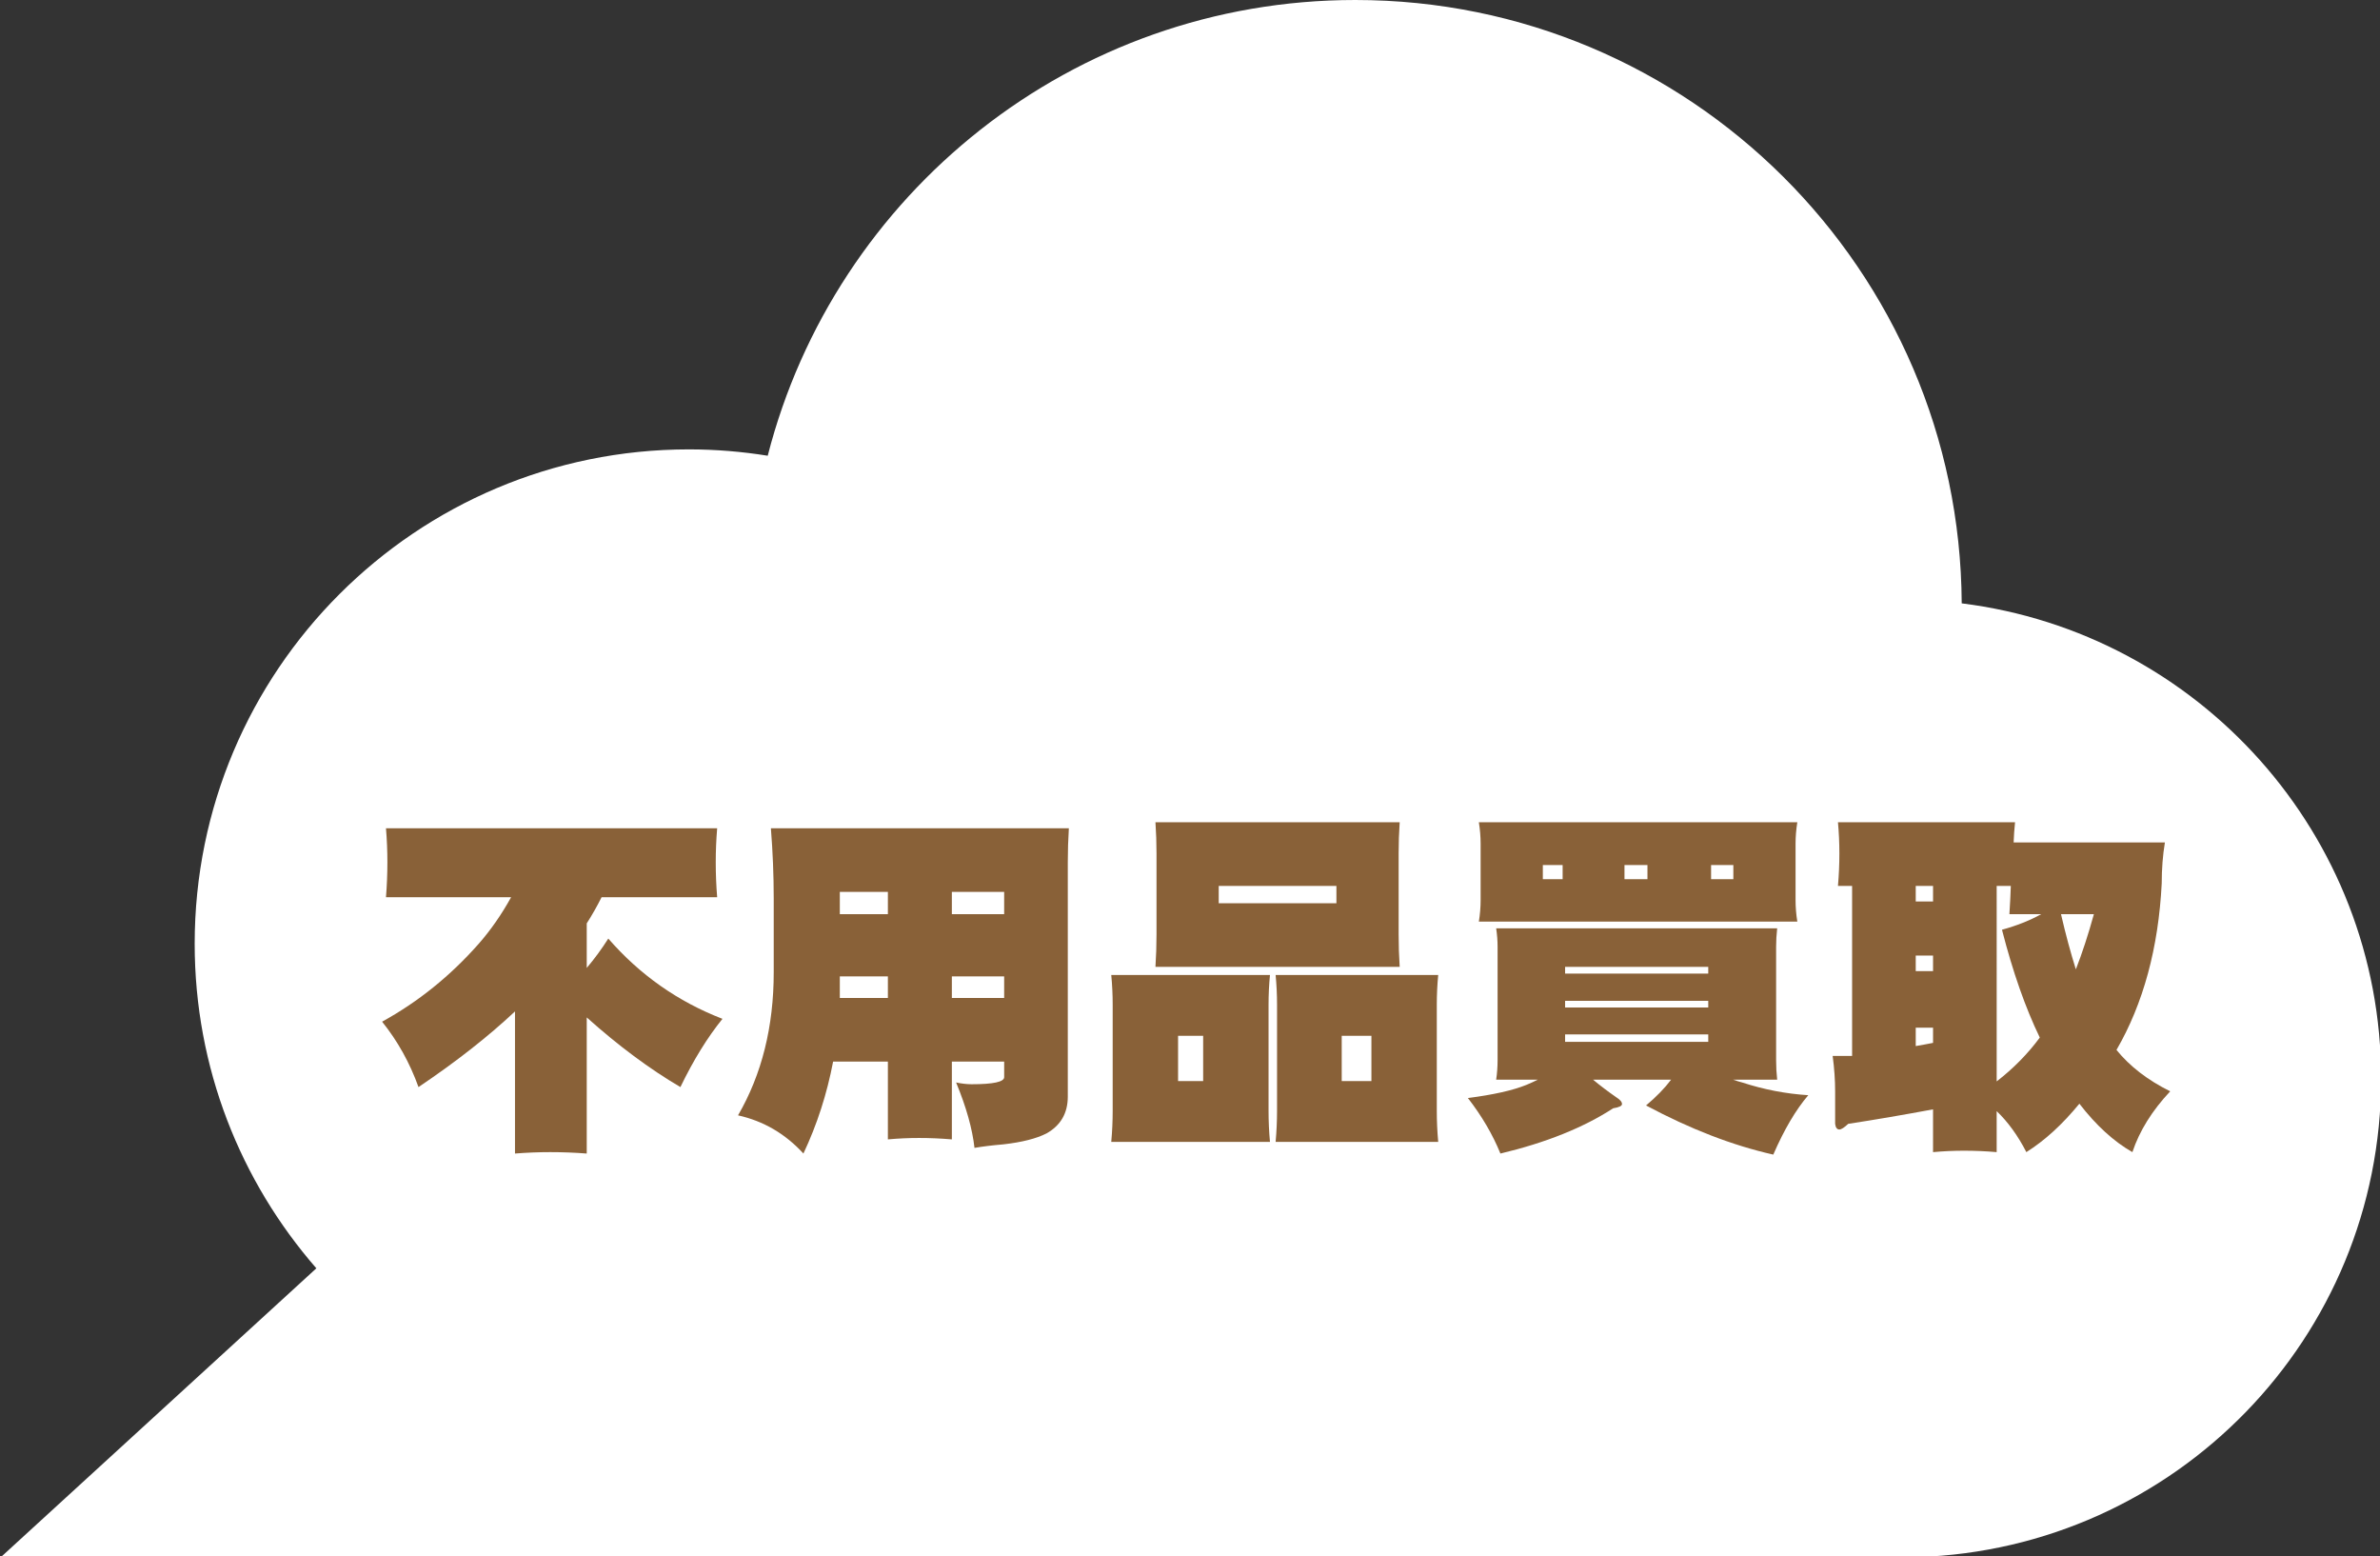
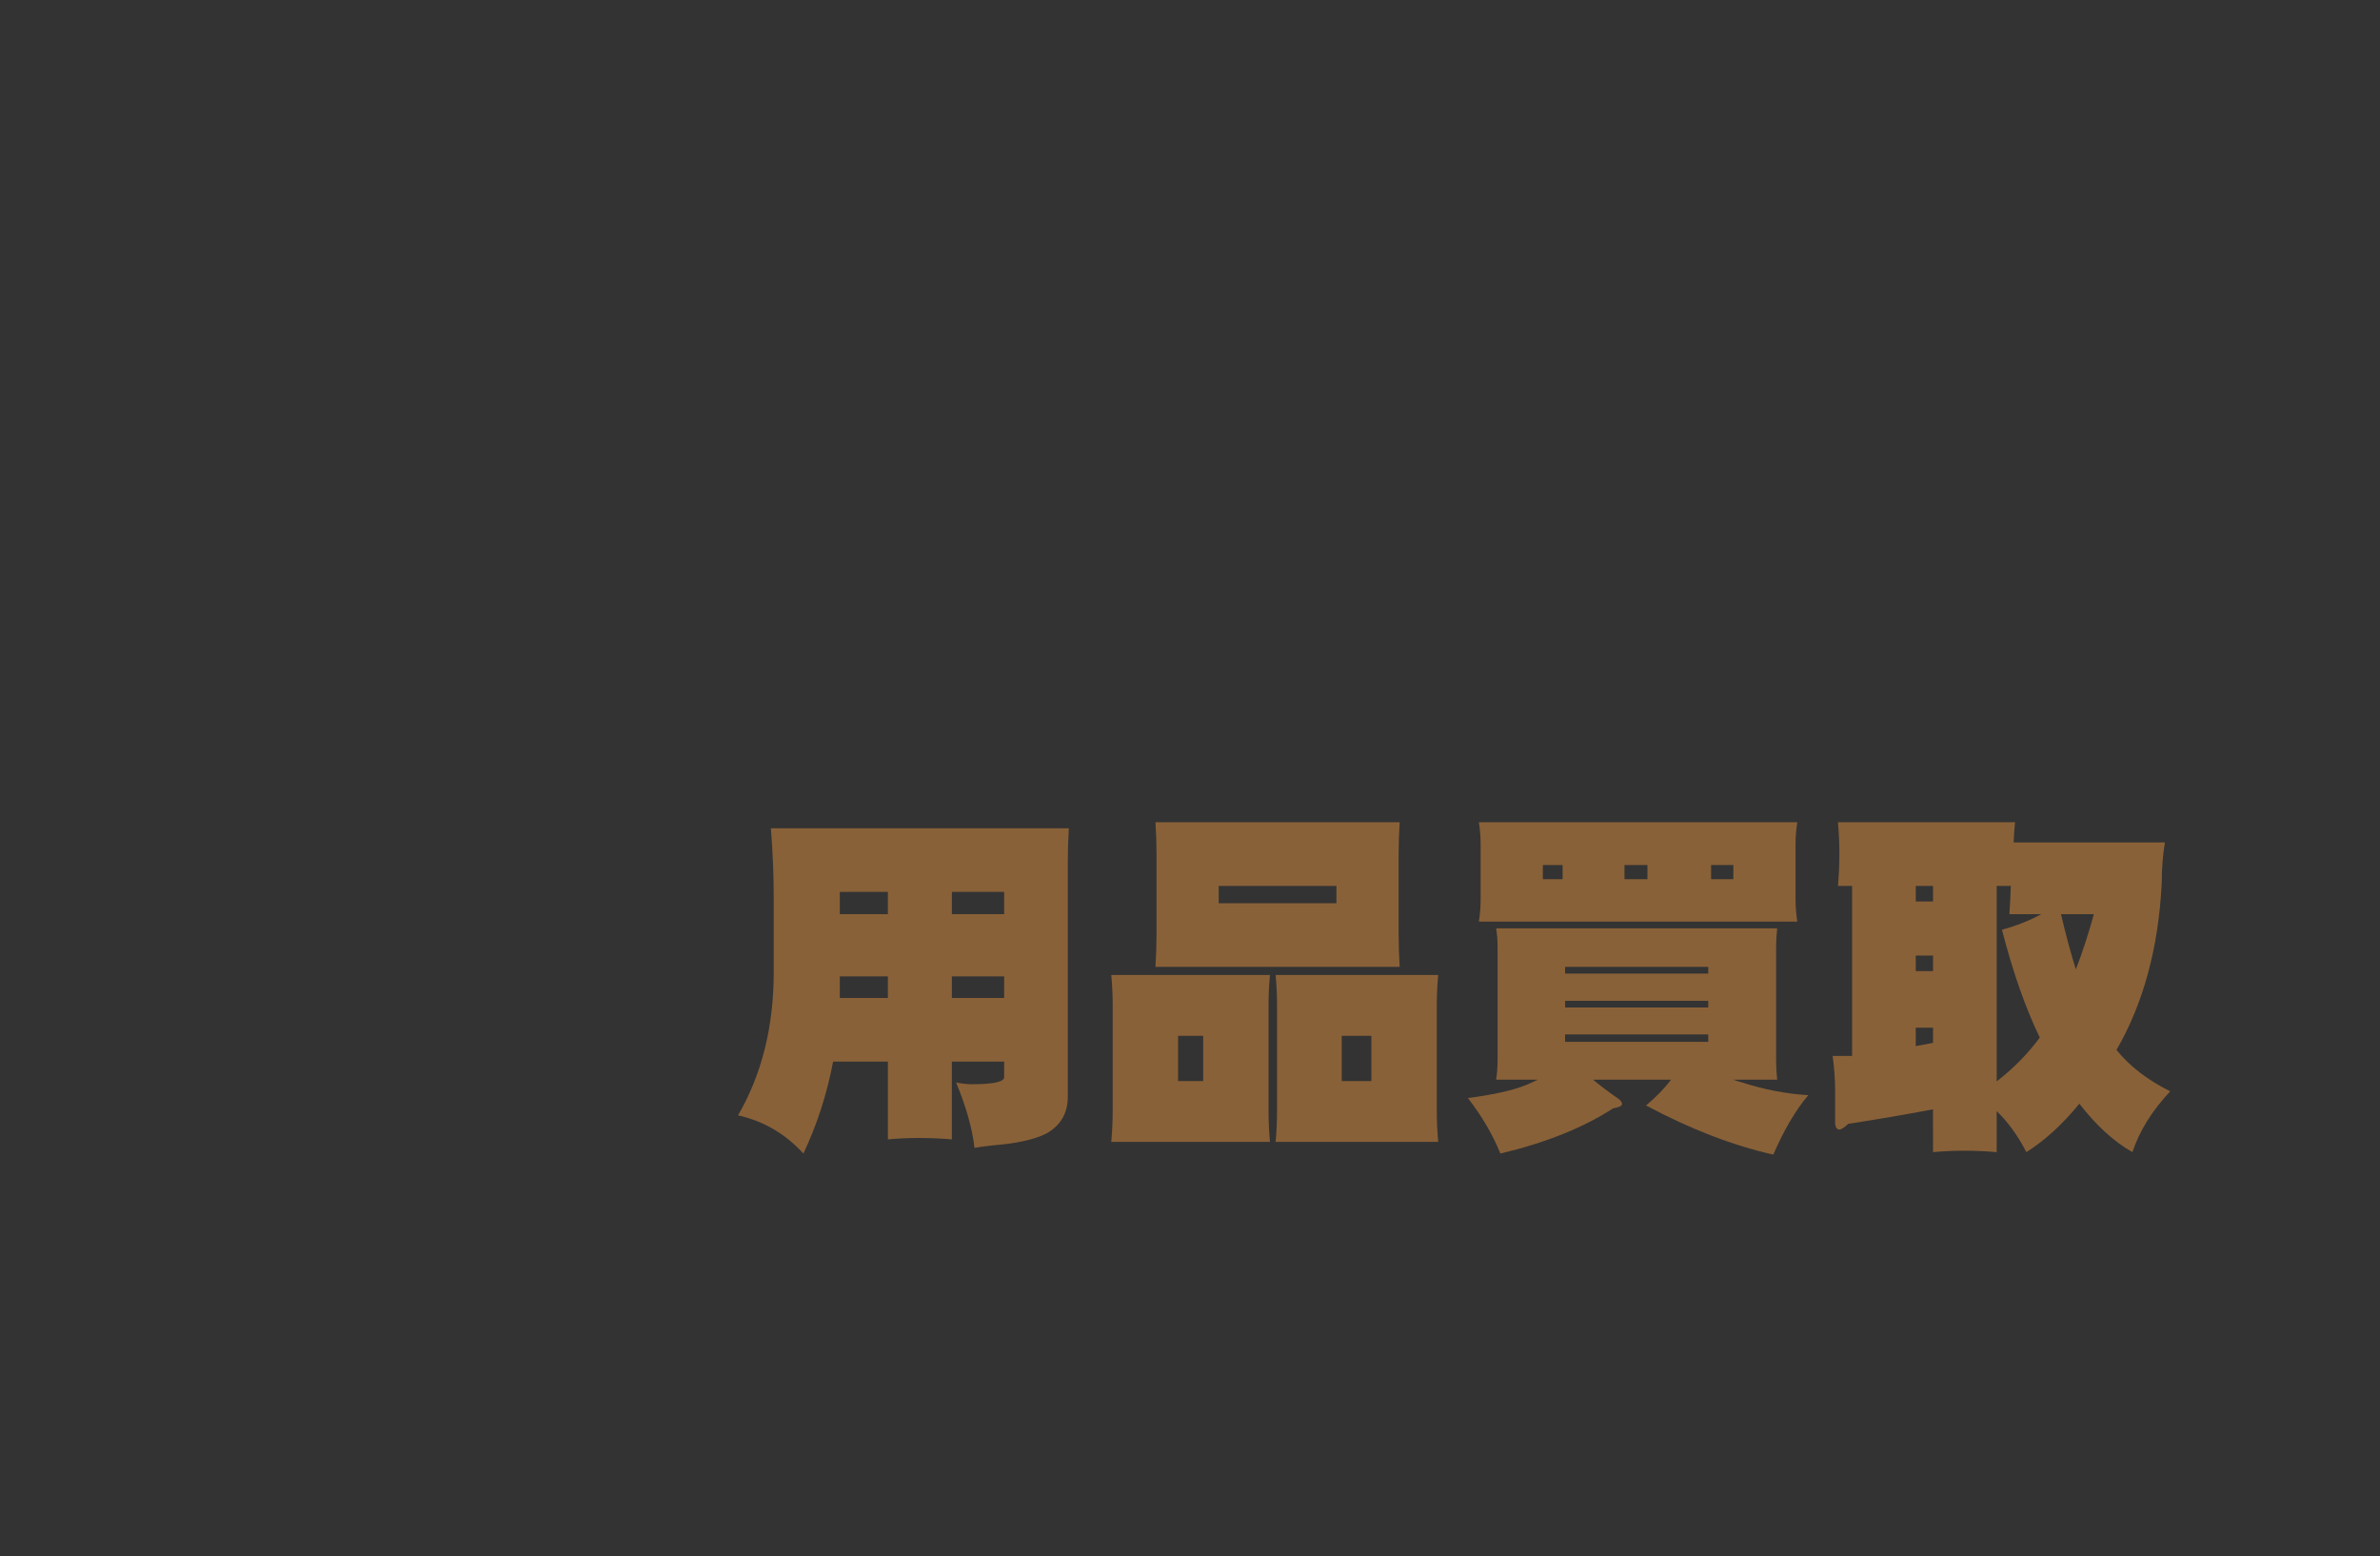
<svg xmlns="http://www.w3.org/2000/svg" version="1.1" x="0px" y="0px" width="595px" height="389px" viewBox="0 0 595 389" enable-background="new 0 0 595 389" xml:space="preserve">
  <rect x="0" y="0" width="595" height="389" fill="#333333" stroke="none" />
  <defs>
</defs>
-   <path fill="#FFFFFF" d="M490.43,150.797C489.975,67.418,422.291,0,338.82,0c-70.713,0-130.119,48.416-146.889,113.9  c-6.422-1.03-13.008-1.585-19.713-1.585c-68.236,0-123.547,55.311-123.547,123.563c0,31.043,11.492,59.404,30.418,81.11L0,389.369  h479.221l0.178-0.206c64.34-2.074,115.883-54.756,115.883-119.602C595.281,208.474,549.531,158.159,490.43,150.797z" />
-   <path fill="#896138" d="M96.494,207.01h82.797c-0.236,2.828-0.354,5.655-0.354,8.483c0,2.946,0.117,5.862,0.354,8.748h-28.895  c-1.119,2.239-2.357,4.418-3.711,6.539v11.134c1.943-2.298,3.74-4.741,5.39-7.335c7.894,9.073,17.407,15.76,28.542,20.06  c-3.771,4.654-7.276,10.338-10.516,17.054c-7.718-4.535-15.523-10.338-23.416-17.407v34.02c-3.005-0.235-6.039-0.354-9.102-0.354  c-2.947,0-5.892,0.118-8.837,0.354v-35.521c-6.716,6.304-14.757,12.606-24.123,18.909c-2.181-6.066-5.214-11.516-9.102-16.347  c9.013-4.949,17.054-11.429,24.124-19.44c3.004-3.416,5.713-7.304,8.129-11.664H96.494c0.234-2.886,0.354-5.802,0.354-8.748  C96.848,212.666,96.729,209.838,96.494,207.01z" />
  <path fill="#896138" d="M192.723,207.01h74.491c-0.177,2.828-0.265,5.655-0.265,8.483v58.585c0,4.124-1.768,7.187-5.303,9.19  c-2.533,1.295-6.127,2.209-10.78,2.739c-2.77,0.234-5.185,0.53-7.245,0.884c-0.531-4.772-2.063-10.221-4.596-16.348  c1.414,0.295,2.709,0.441,3.889,0.441c5.419,0,8.129-0.588,8.129-1.767v-3.889h-13.078v19.44c-2.77-0.236-5.508-0.354-8.217-0.354  c-2.594,0-5.186,0.117-7.777,0.354v-19.44h-13.695c-1.533,8.072-4.008,15.729-7.423,22.975c-4.537-4.948-9.985-8.129-16.347-9.543  c5.949-10.25,8.924-22.18,8.924-35.788v-18.379C193.43,218.763,193.193,212.902,192.723,207.01z M209.954,228.483h12.017v-5.567  h-12.017V228.483z M209.954,249.425h12.017v-5.391h-12.017v1.503C209.954,246.833,209.954,248.13,209.954,249.425z M237.965,222.916  v5.567h13.078v-5.567H237.965z M237.965,244.034v5.391h13.078v-5.391H237.965z" />
  <path fill="#896138" d="M277.817,243.681h39.675c-0.236,2.475-0.354,4.949-0.354,7.423v26.51c0,2.591,0.117,5.183,0.354,7.775  h-39.675c0.234-2.593,0.353-5.185,0.353-7.775v-26.51C278.17,248.63,278.052,246.155,277.817,243.681z M288.863,205.508h61.059  c-0.177,2.593-0.265,5.184-0.265,7.776v20.235c0,2.71,0.088,5.42,0.265,8.129h-61.059c0.176-2.709,0.265-5.419,0.265-8.129v-20.235  C289.128,210.692,289.039,208.101,288.863,205.508z M300.792,270.19V258.88h-6.274v11.311H300.792z M334.105,225.743v-4.33H304.68  v4.33H334.105z M318.906,243.681h40.647c-0.235,2.475-0.354,4.949-0.354,7.423v26.51c0,2.591,0.118,5.183,0.354,7.775h-40.647  c0.234-2.593,0.354-5.185,0.354-7.775v-26.51C319.26,248.63,319.141,246.155,318.906,243.681z M342.854,270.19V258.88h-7.424v11.311  H342.854z" />
  <path fill="#896138" d="M374.045,232.017h70.25c-0.178,1.591-0.266,3.123-0.266,4.595v28.364c0,1.65,0.088,3.27,0.266,4.86h-11.046  c0.824,0.296,1.591,0.53,2.298,0.707c5.419,1.768,10.926,2.827,16.523,3.181c-3.123,3.653-6.039,8.601-8.748,14.846  c-10.191-2.298-20.796-6.393-31.811-12.283c2.531-2.12,4.623-4.271,6.273-6.45h-19.528c1.768,1.474,3.712,2.946,5.832,4.418  c0.942,0.59,1.414,1.149,1.414,1.679c0,0.473-0.737,0.826-2.21,1.061c-7.422,4.83-16.818,8.601-28.188,11.311  c-1.943-4.771-4.654-9.396-8.129-13.873c6.361-0.824,11.222-1.913,14.58-3.27c1-0.411,1.973-0.853,2.916-1.325h-10.428  c0.234-1.591,0.354-3.21,0.354-4.86v-28.364C374.398,235.14,374.279,233.608,374.045,232.017z M369.715,205.508h79.616  c-0.296,1.826-0.442,3.623-0.442,5.39v14.05c0,1.767,0.146,3.565,0.442,5.39h-79.616c0.295-1.825,0.442-3.623,0.442-5.39v-14.05  C370.157,209.131,370.01,207.334,369.715,205.508z M390.658,219.735V216.2h-4.949v3.535H390.658z M391.276,243.327h35.787v-1.679  h-35.787V243.327z M391.276,251.811h35.787v-1.679h-35.787V251.811z M427.063,260.382v-1.855h-35.787v1.855H427.063z   M411.865,219.735V216.2h-5.744v3.535H411.865z M433.338,219.735V216.2h-5.567v3.535H433.338z" />
  <path fill="#896138" d="M459.492,205.508h44.271c-0.178,1.709-0.296,3.388-0.354,5.037h37.819c-0.53,3.181-0.796,6.598-0.796,10.25  c-0.825,16.142-4.594,30.015-11.311,41.619c3.358,4.124,7.834,7.57,13.432,10.339c-4.537,4.831-7.688,9.896-9.455,15.198  c-4.654-2.65-9.072-6.687-13.254-12.105c-4.242,5.183-8.66,9.219-13.255,12.105c-2.12-4.124-4.595-7.541-7.423-10.25v10.25  c-2.71-0.235-5.42-0.354-8.129-0.354c-2.594,0-5.185,0.118-7.776,0.354V277.26c-7.245,1.355-14.315,2.563-21.208,3.623  c-1.002,0.941-1.738,1.413-2.209,1.413c-0.589,0-0.942-0.472-1.06-1.413v-8.13c0-2.827-0.208-5.772-0.618-8.836h4.24  c0.235,0,0.442,0,0.619,0v-42.503h-3.535c0.235-2.709,0.354-5.419,0.354-8.129C459.846,210.692,459.728,208.101,459.492,205.508z   M478.934,225.302h4.329v-3.888h-4.329V225.302z M478.934,242.709h4.329v-3.888h-4.329V242.709z M478.934,261.442  c1.413-0.234,2.855-0.5,4.329-0.795v-3.8h-4.329V261.442z M499.168,270.278c4.182-3.238,7.776-6.892,10.781-10.957  c-3.595-7.422-6.746-16.405-9.455-26.951c3.651-1.001,6.921-2.297,9.809-3.888h-7.953c0.176-2.709,0.294-5.066,0.354-7.069h-3.535  V270.278z M515.25,228.483c1.178,5.067,2.415,9.662,3.712,13.785c1.591-4.065,3.093-8.66,4.507-13.785H515.25z" />
</svg>